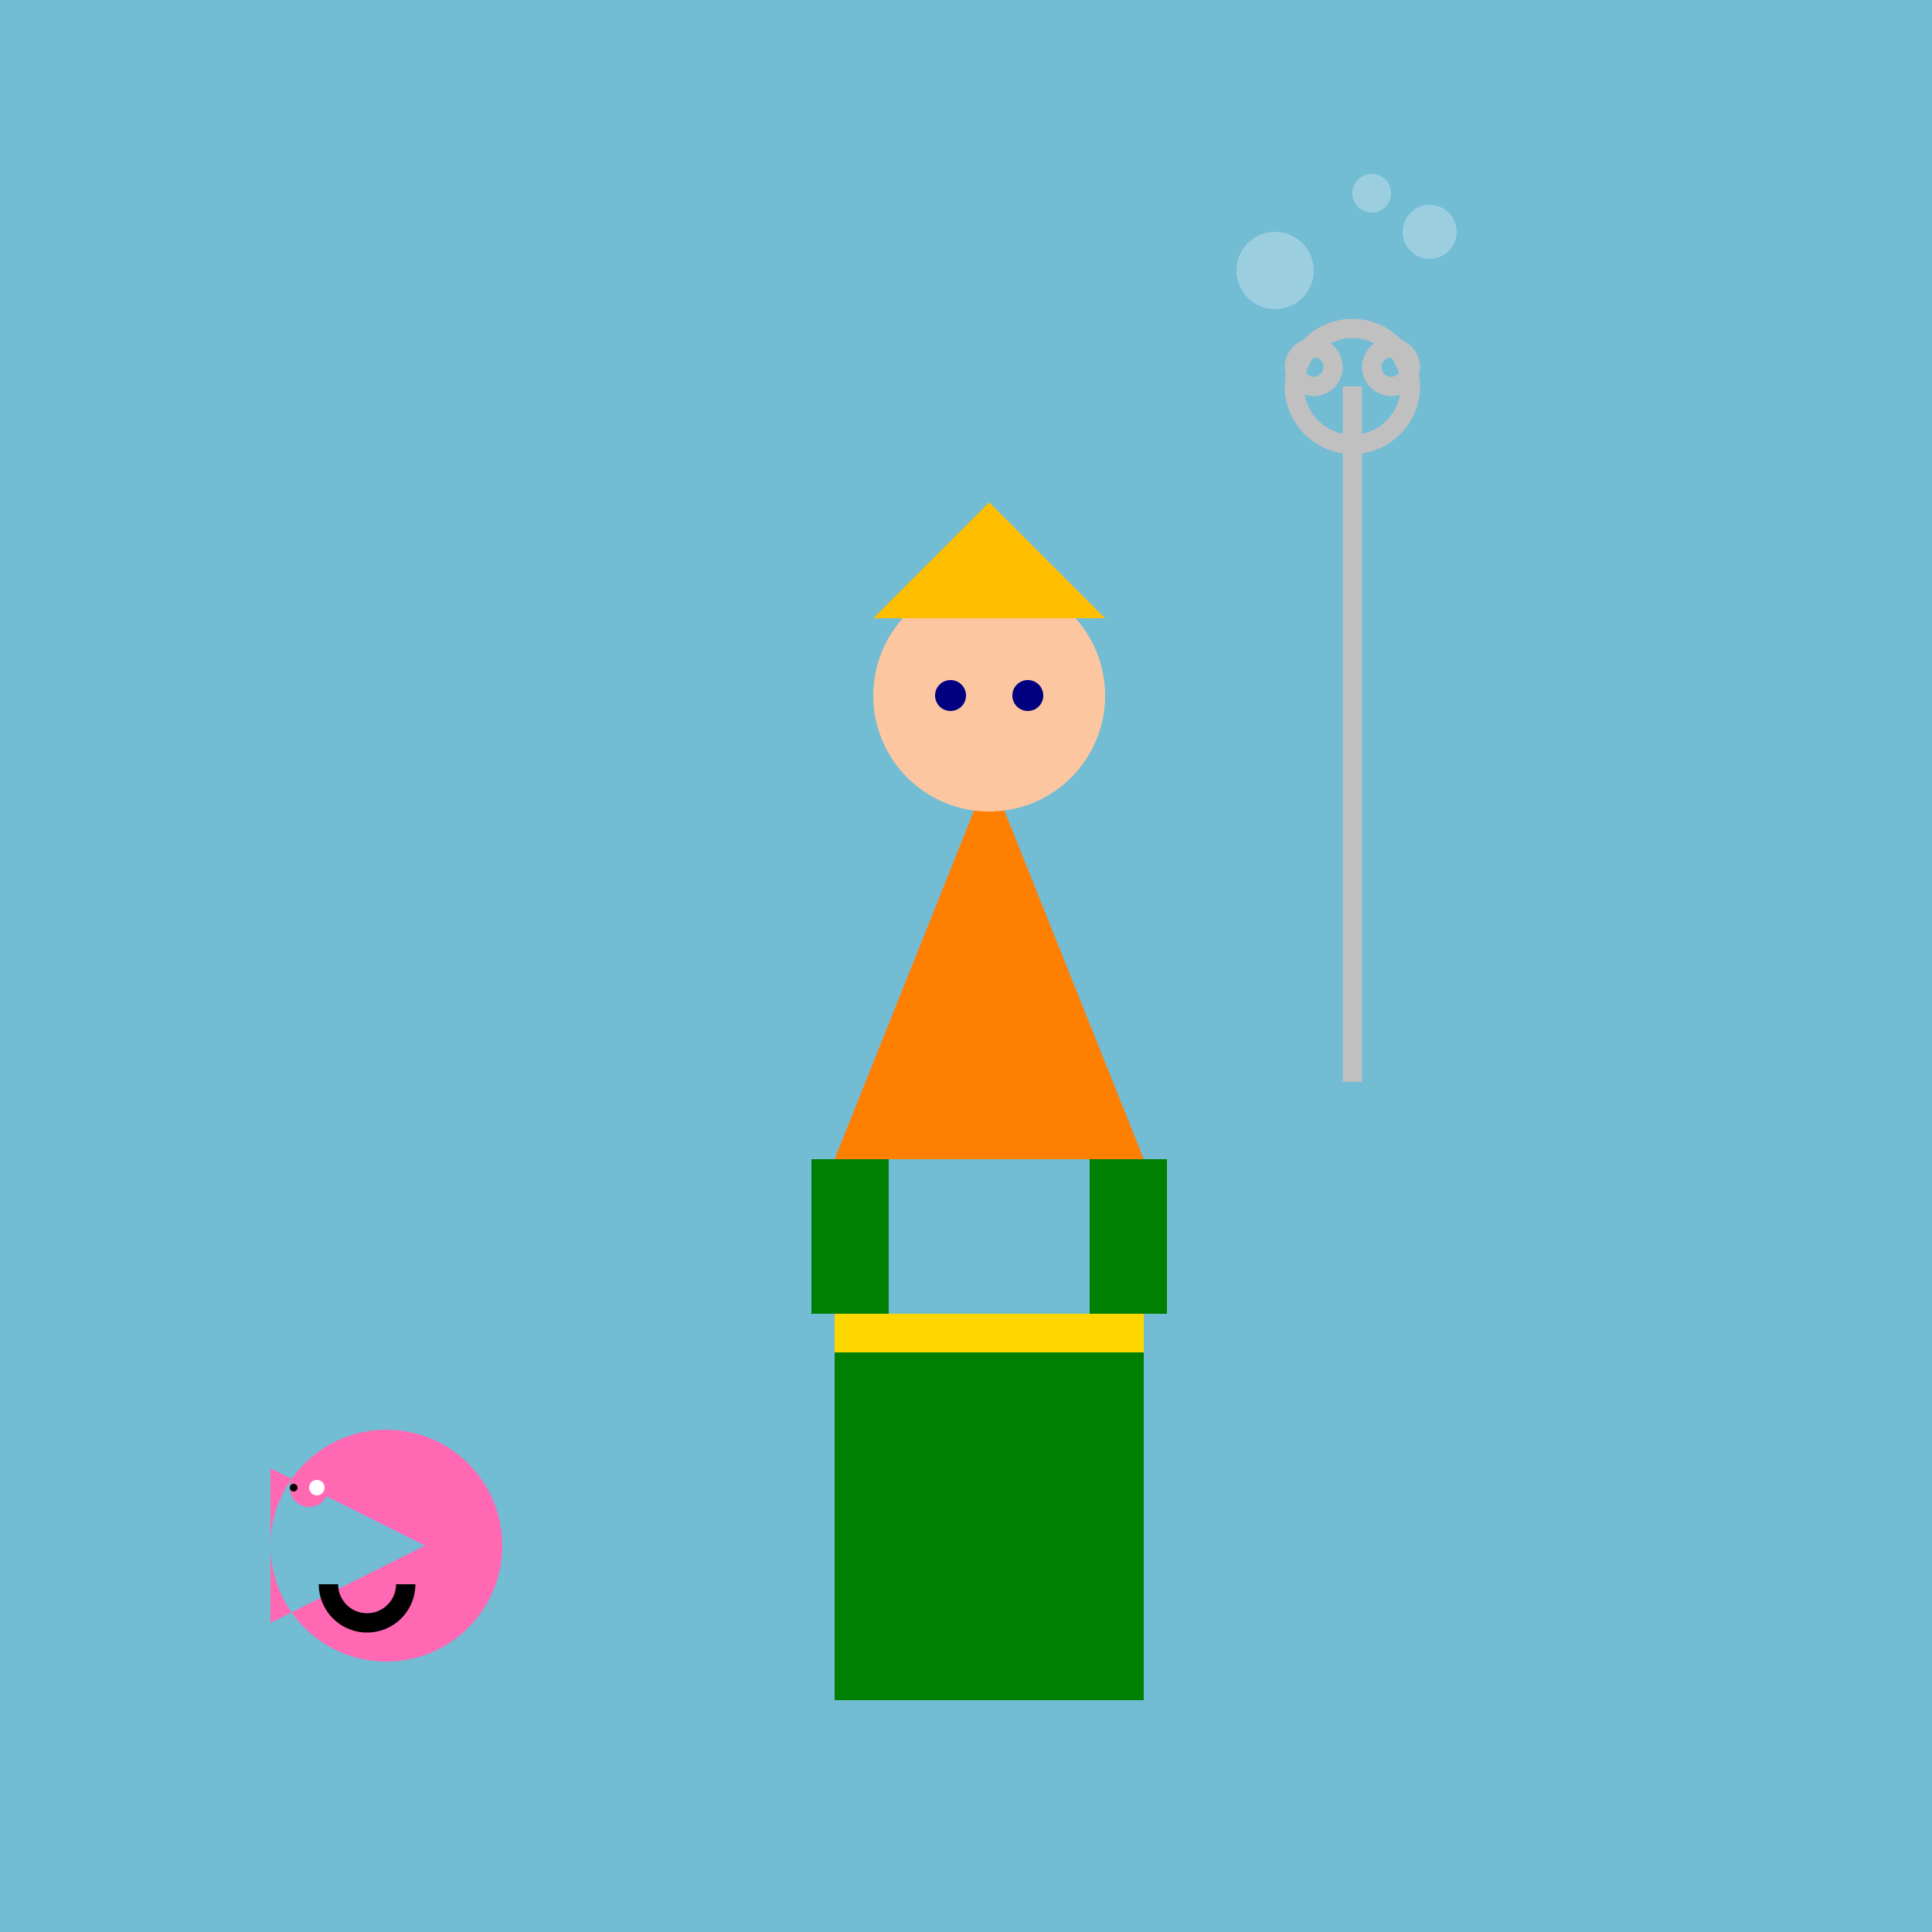
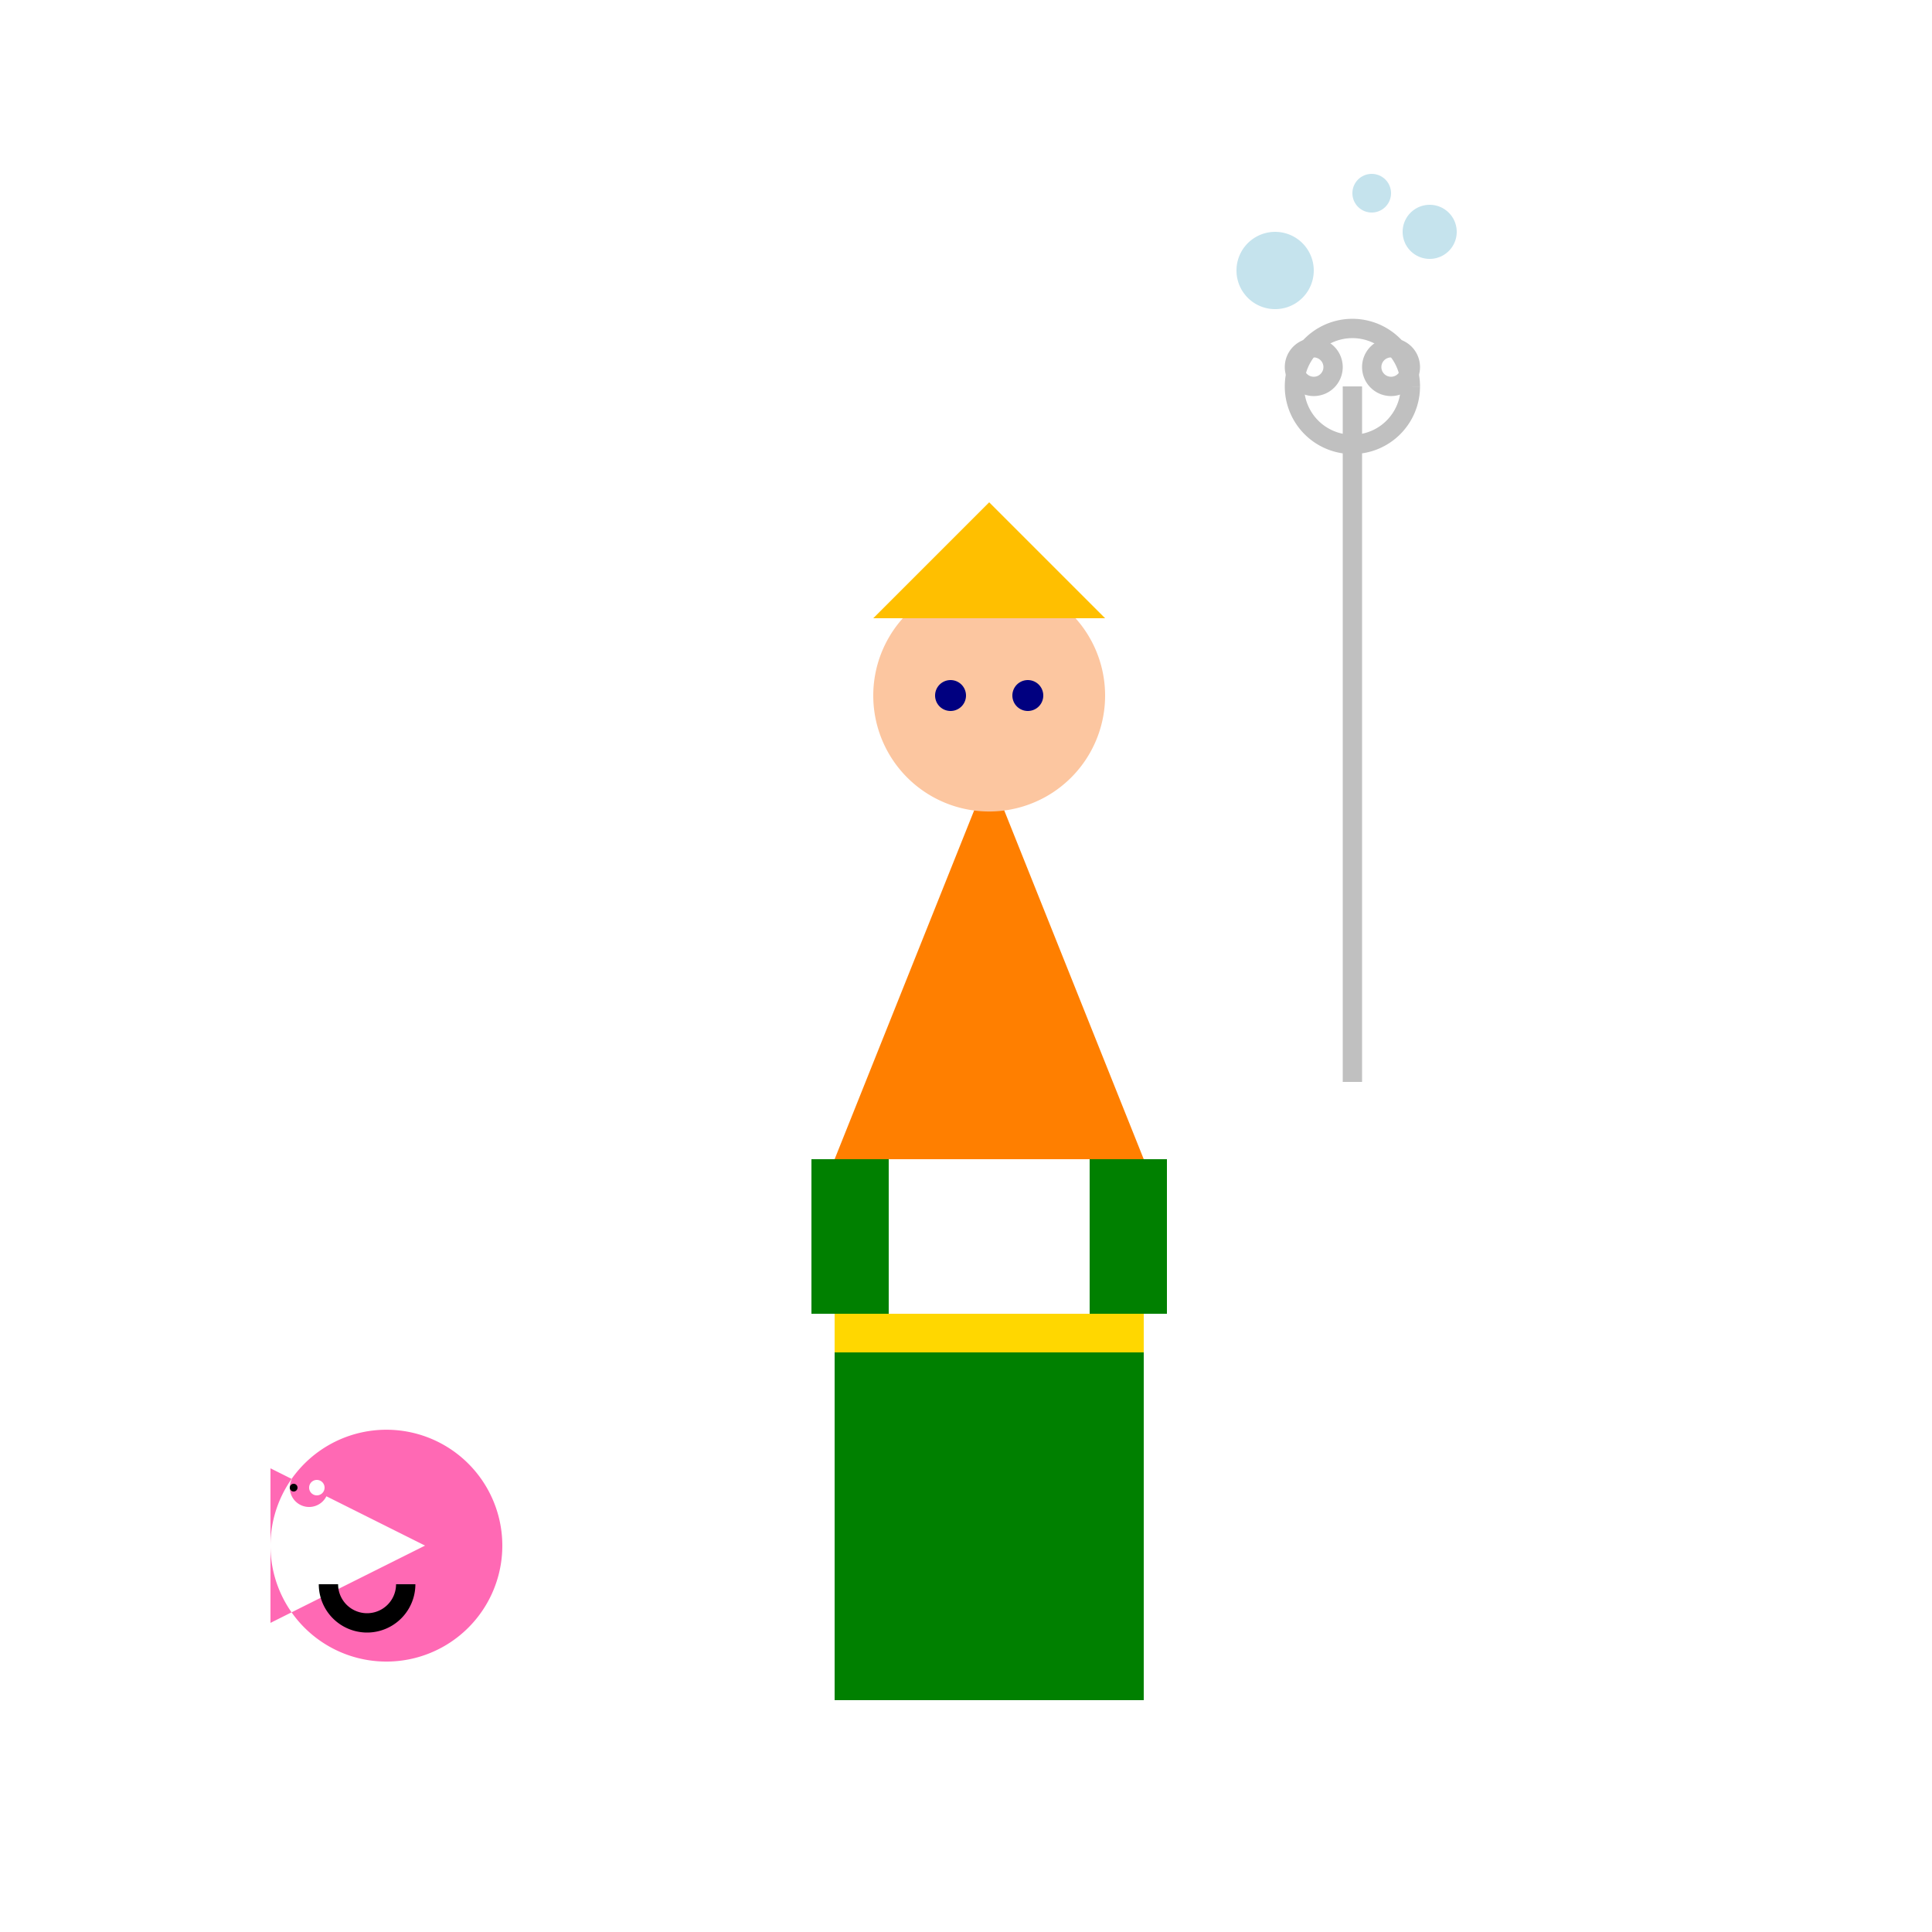
<svg xmlns="http://www.w3.org/2000/svg" width="500" height="500">
  <defs />
  <g>
-     <rect fill="#72bcd4" stroke="none" x="0" y="0" width="512" height="512" />
    <path fill="#ff7f00" stroke="none" paint-order="stroke fill markers" d=" M 256 200 L 216 300 L 296 300 Z" />
    <rect fill="#008000" stroke="none" x="210" y="300" width="20" height="40" />
    <rect fill="#008000" stroke="none" x="282" y="300" width="20" height="40" />
    <rect fill="#008000" stroke="none" x="216" y="340" width="80" height="100" />
    <rect fill="#ffd700" stroke="none" x="216" y="340" width="80" height="10" />
    <path fill="#fcc6a0" stroke="none" paint-order="stroke fill markers" d=" M 286 180 A 30 30 0 1 0 286 180.03" />
    <path fill="#ffbf00" stroke="none" paint-order="stroke fill markers" d=" M 226 160 L 256 130 L 286 160" />
    <path fill="none" stroke="#c0c0c0" paint-order="fill stroke markers" d=" M 350 100 L 350 280" stroke-miterlimit="10" stroke-width="5" stroke-dasharray="" />
    <path fill="none" stroke="#c0c0c0" paint-order="fill stroke markers" d=" M 365 100 A 15 15 0 1 0 365 100.015" stroke-miterlimit="10" stroke-width="5" stroke-dasharray="" />
    <path fill="none" stroke="#c0c0c0" paint-order="fill stroke markers" d=" M 345 95 A 5 5 0 1 0 345 95.005" stroke-miterlimit="10" stroke-width="5" stroke-dasharray="" />
    <path fill="none" stroke="#c0c0c0" paint-order="fill stroke markers" d=" M 365 95 A 5 5 0 1 0 365 95.005" stroke-miterlimit="10" stroke-width="5" stroke-dasharray="" />
    <path fill="#add8e6" stroke="none" paint-order="stroke fill markers" d=" M 340 70 A 10 10 0 1 0 340 70.01" fill-opacity="0.7" />
    <path fill="#add8e6" stroke="none" paint-order="stroke fill markers" d=" M 377 60 A 7 7 0 1 0 377 60.007" fill-opacity="0.7" />
    <path fill="#add8e6" stroke="none" paint-order="stroke fill markers" d=" M 360 50 A 5 5 0 1 0 360 50.005" fill-opacity="0.7" />
    <path fill="#000080" stroke="none" paint-order="stroke fill markers" d=" M 250 180 A 4 4 0 1 0 250 180.004" />
    <path fill="#000080" stroke="none" paint-order="stroke fill markers" d=" M 270 180 A 4 4 0 1 0 270 180.004" />
    <path fill="#ff69b4" stroke="none" paint-order="stroke fill markers" d=" M 130 400 A 30 30 0 1 0 130 400.03 M 85 385 L 85 385 A 5 5 0 1 0 85 385.005 M 110 400 L 70 420 L 70 380 Z" />
    <path fill="#ffffff" stroke="none" paint-order="stroke fill markers" d=" M 84 385 A 2 2 0 1 0 84 385.002" />
    <path fill="#000000" stroke="none" paint-order="stroke fill markers" d=" M 77 385 A 1 1 0 1 0 77 385.001" />
    <path fill="none" stroke="#000000" paint-order="fill stroke markers" d=" M 105 410 A 10 10 0 0 1 85 410" stroke-miterlimit="10" stroke-width="5" stroke-dasharray="" />
  </g>
</svg>